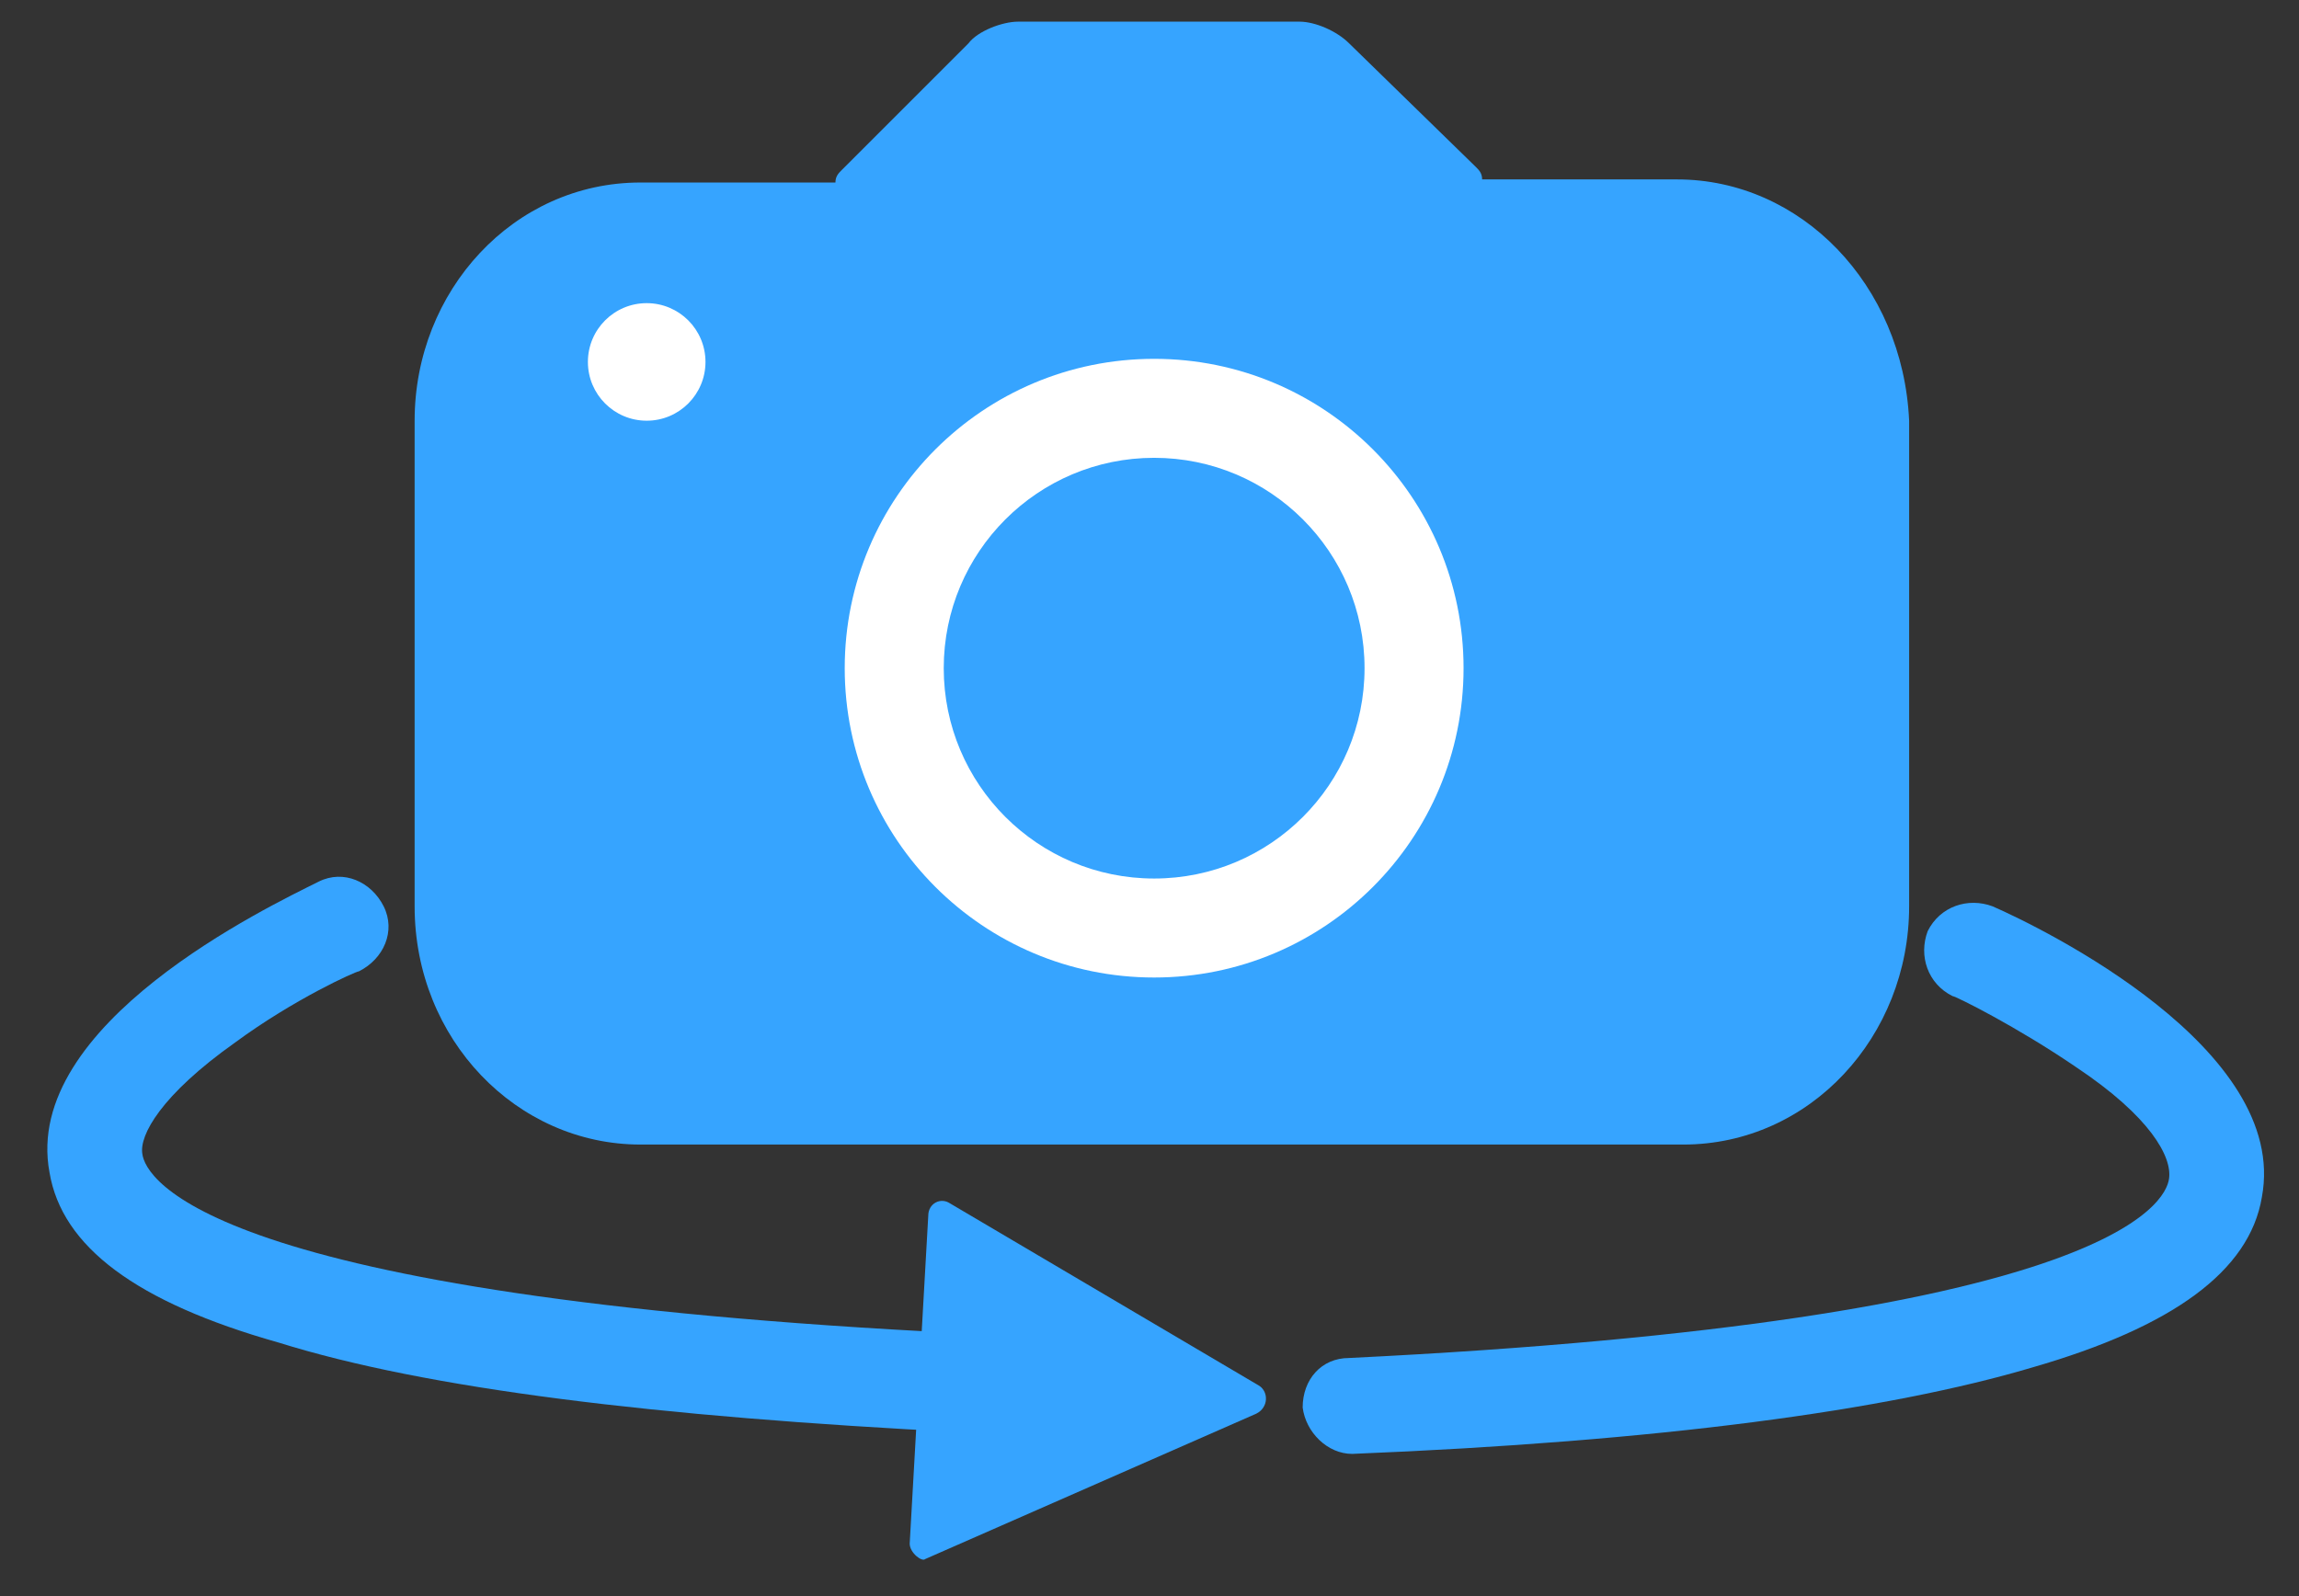
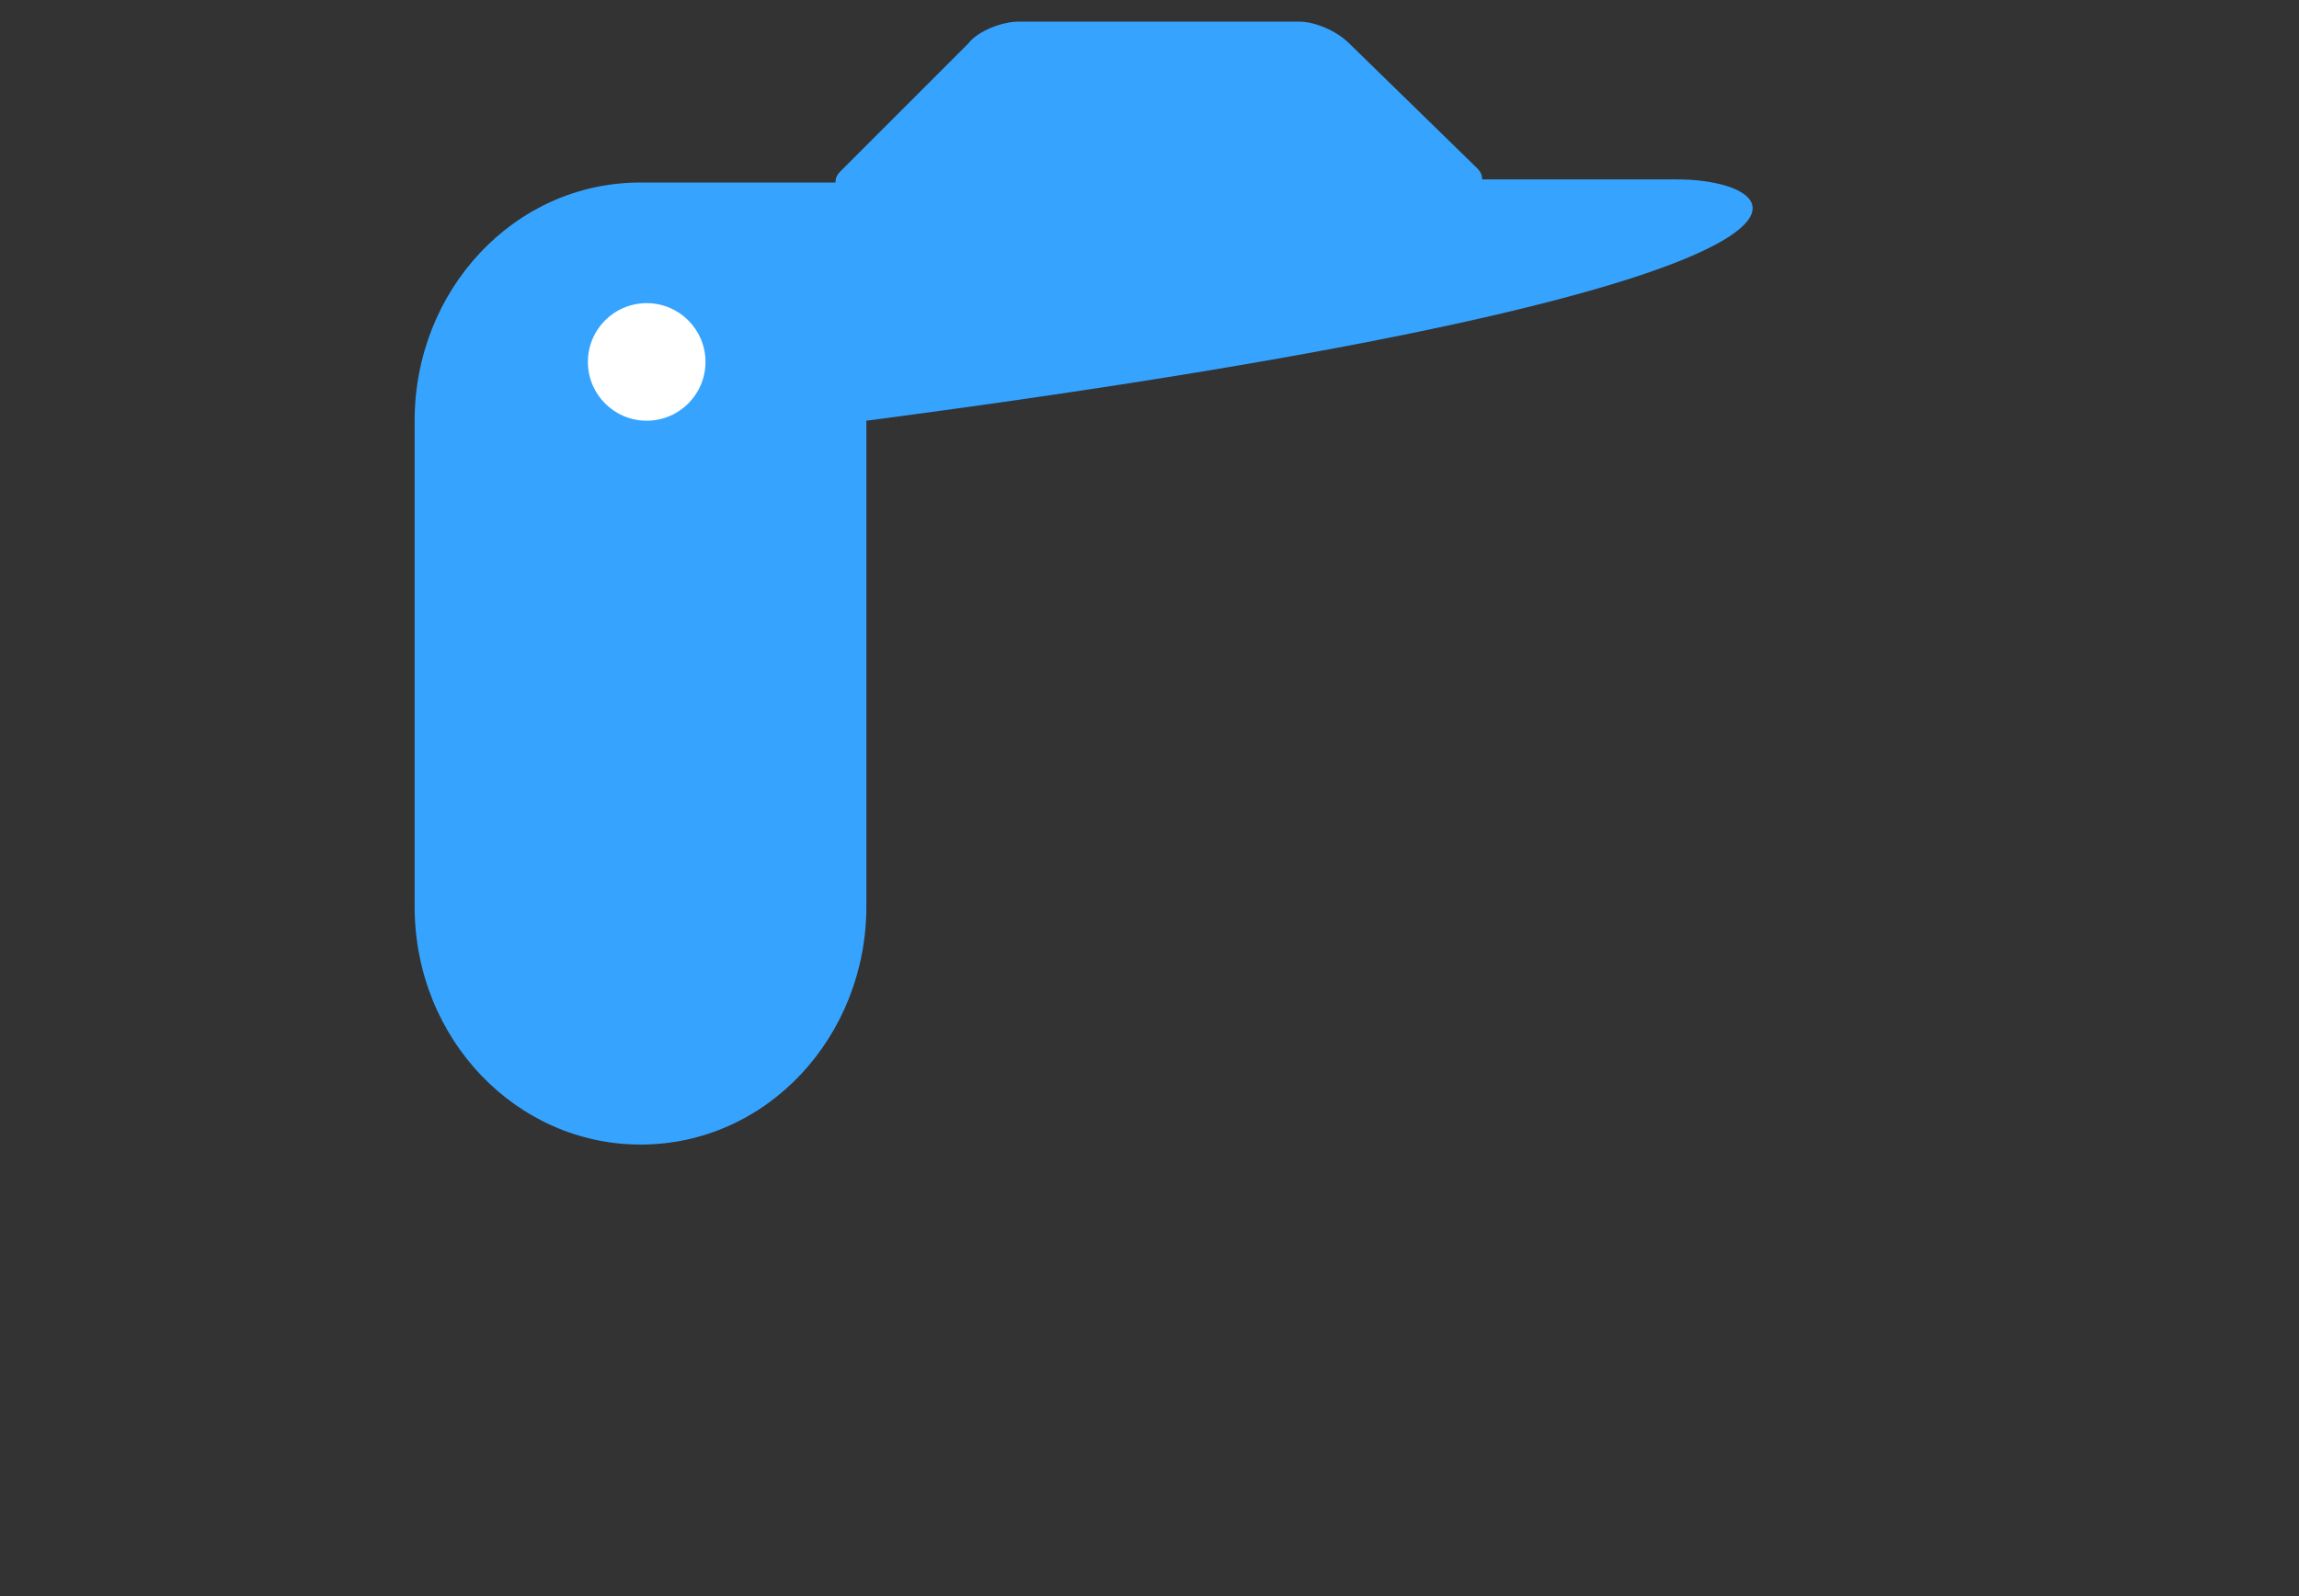
<svg xmlns="http://www.w3.org/2000/svg" version="1.1" id="Calque_1" x="0px" y="0px" viewBox="177.9 339.2 74.3 51.6" style="enable-background:new 177.9 339.2 74.3 51.6;" xml:space="preserve">
  <rect x="177.9" y="339.2" width="74.3" height="51.6" fill="#333333" stroke="none" />
  <style type="text/css">
	.st0{fill:#36A4FF;}
	.st1{fill:#FFFFFF;}
</style>
  <title>p1</title>
-   <path class="st0" d="M232.1,345h-6.3c0-0.2-0.1-0.3-0.2-0.4l-4.1-4c-0.4-0.4-1.1-0.7-1.6-0.7l-9.1,0c-0.5,0-1.3,0.3-1.6,0.7  l-4.1,4.1c-0.1,0.1-0.2,0.2-0.2,0.4h-6.3c-4.1,0-7.3,3.5-7.3,7.7c0,0,0,0,0,0v15.7c0,4.3,3.3,7.7,7.3,7.7c0,0,0,0,0,0h33.7  c4.1,0,7.3-3.5,7.3-7.7v-15.7C239.4,348.4,236.1,345,232.1,345z" />
+   <path class="st0" d="M232.1,345h-6.3c0-0.2-0.1-0.3-0.2-0.4l-4.1-4c-0.4-0.4-1.1-0.7-1.6-0.7l-9.1,0c-0.5,0-1.3,0.3-1.6,0.7  l-4.1,4.1c-0.1,0.1-0.2,0.2-0.2,0.4h-6.3c-4.1,0-7.3,3.5-7.3,7.7c0,0,0,0,0,0v15.7c0,4.3,3.3,7.7,7.3,7.7c0,0,0,0,0,0c4.1,0,7.3-3.5,7.3-7.7v-15.7C239.4,348.4,236.1,345,232.1,345z" />
  <circle class="st1" cx="198.8" cy="350.9" r="1.9" />
-   <circle class="st1" cx="215.2" cy="360.8" r="10" />
-   <circle class="st0" cx="215.2" cy="360.8" r="6.8" />
-   <path class="st0" d="M209,385.5C209,385.5,209,385.5,209,385.5c-9.9-0.5-17.3-1.4-22.1-2.9c-4.6-1.3-7-3.1-7.4-5.5  c-0.9-4.8,7.1-8.6,8.7-9.4c0.8-0.4,1.7,0,2.1,0.8c0.4,0.8,0,1.7-0.8,2.1c-0.1,0-2.1,0.9-4,2.3c-2.4,1.7-3.1,3-3,3.6  c0.1,0.8,2.1,4.6,26.5,5.8c0.9,0,1.5,0.8,1.5,1.6C210.5,384.8,209.9,385.5,209,385.5z" />
-   <path class="st0" d="M207.3,389.1l0.6-10.6c0-0.4,0.4-0.6,0.7-0.4l10,5.9c0.3,0.2,0.3,0.7-0.1,0.9l-10.7,4.7  C207.7,389.7,207.3,389.4,207.3,389.1z" />
-   <path class="st0" d="M221.6,386.2c-0.8,0-1.5-0.7-1.6-1.5c0-0.9,0.6-1.6,1.5-1.6c24.5-1.2,26.4-5,26.5-5.8c0.1-0.7-0.6-2-3-3.6  c-1.9-1.3-3.9-2.3-4-2.3c-0.8-0.4-1.1-1.3-0.8-2.1c0.4-0.8,1.3-1.1,2.1-0.8c1.6,0.7,9.6,4.6,8.7,9.4c-0.4,2.4-2.9,4.2-7.4,5.5  C238.9,384.8,231.5,385.8,221.6,386.2C221.6,386.2,221.6,386.2,221.6,386.2z" />
</svg>